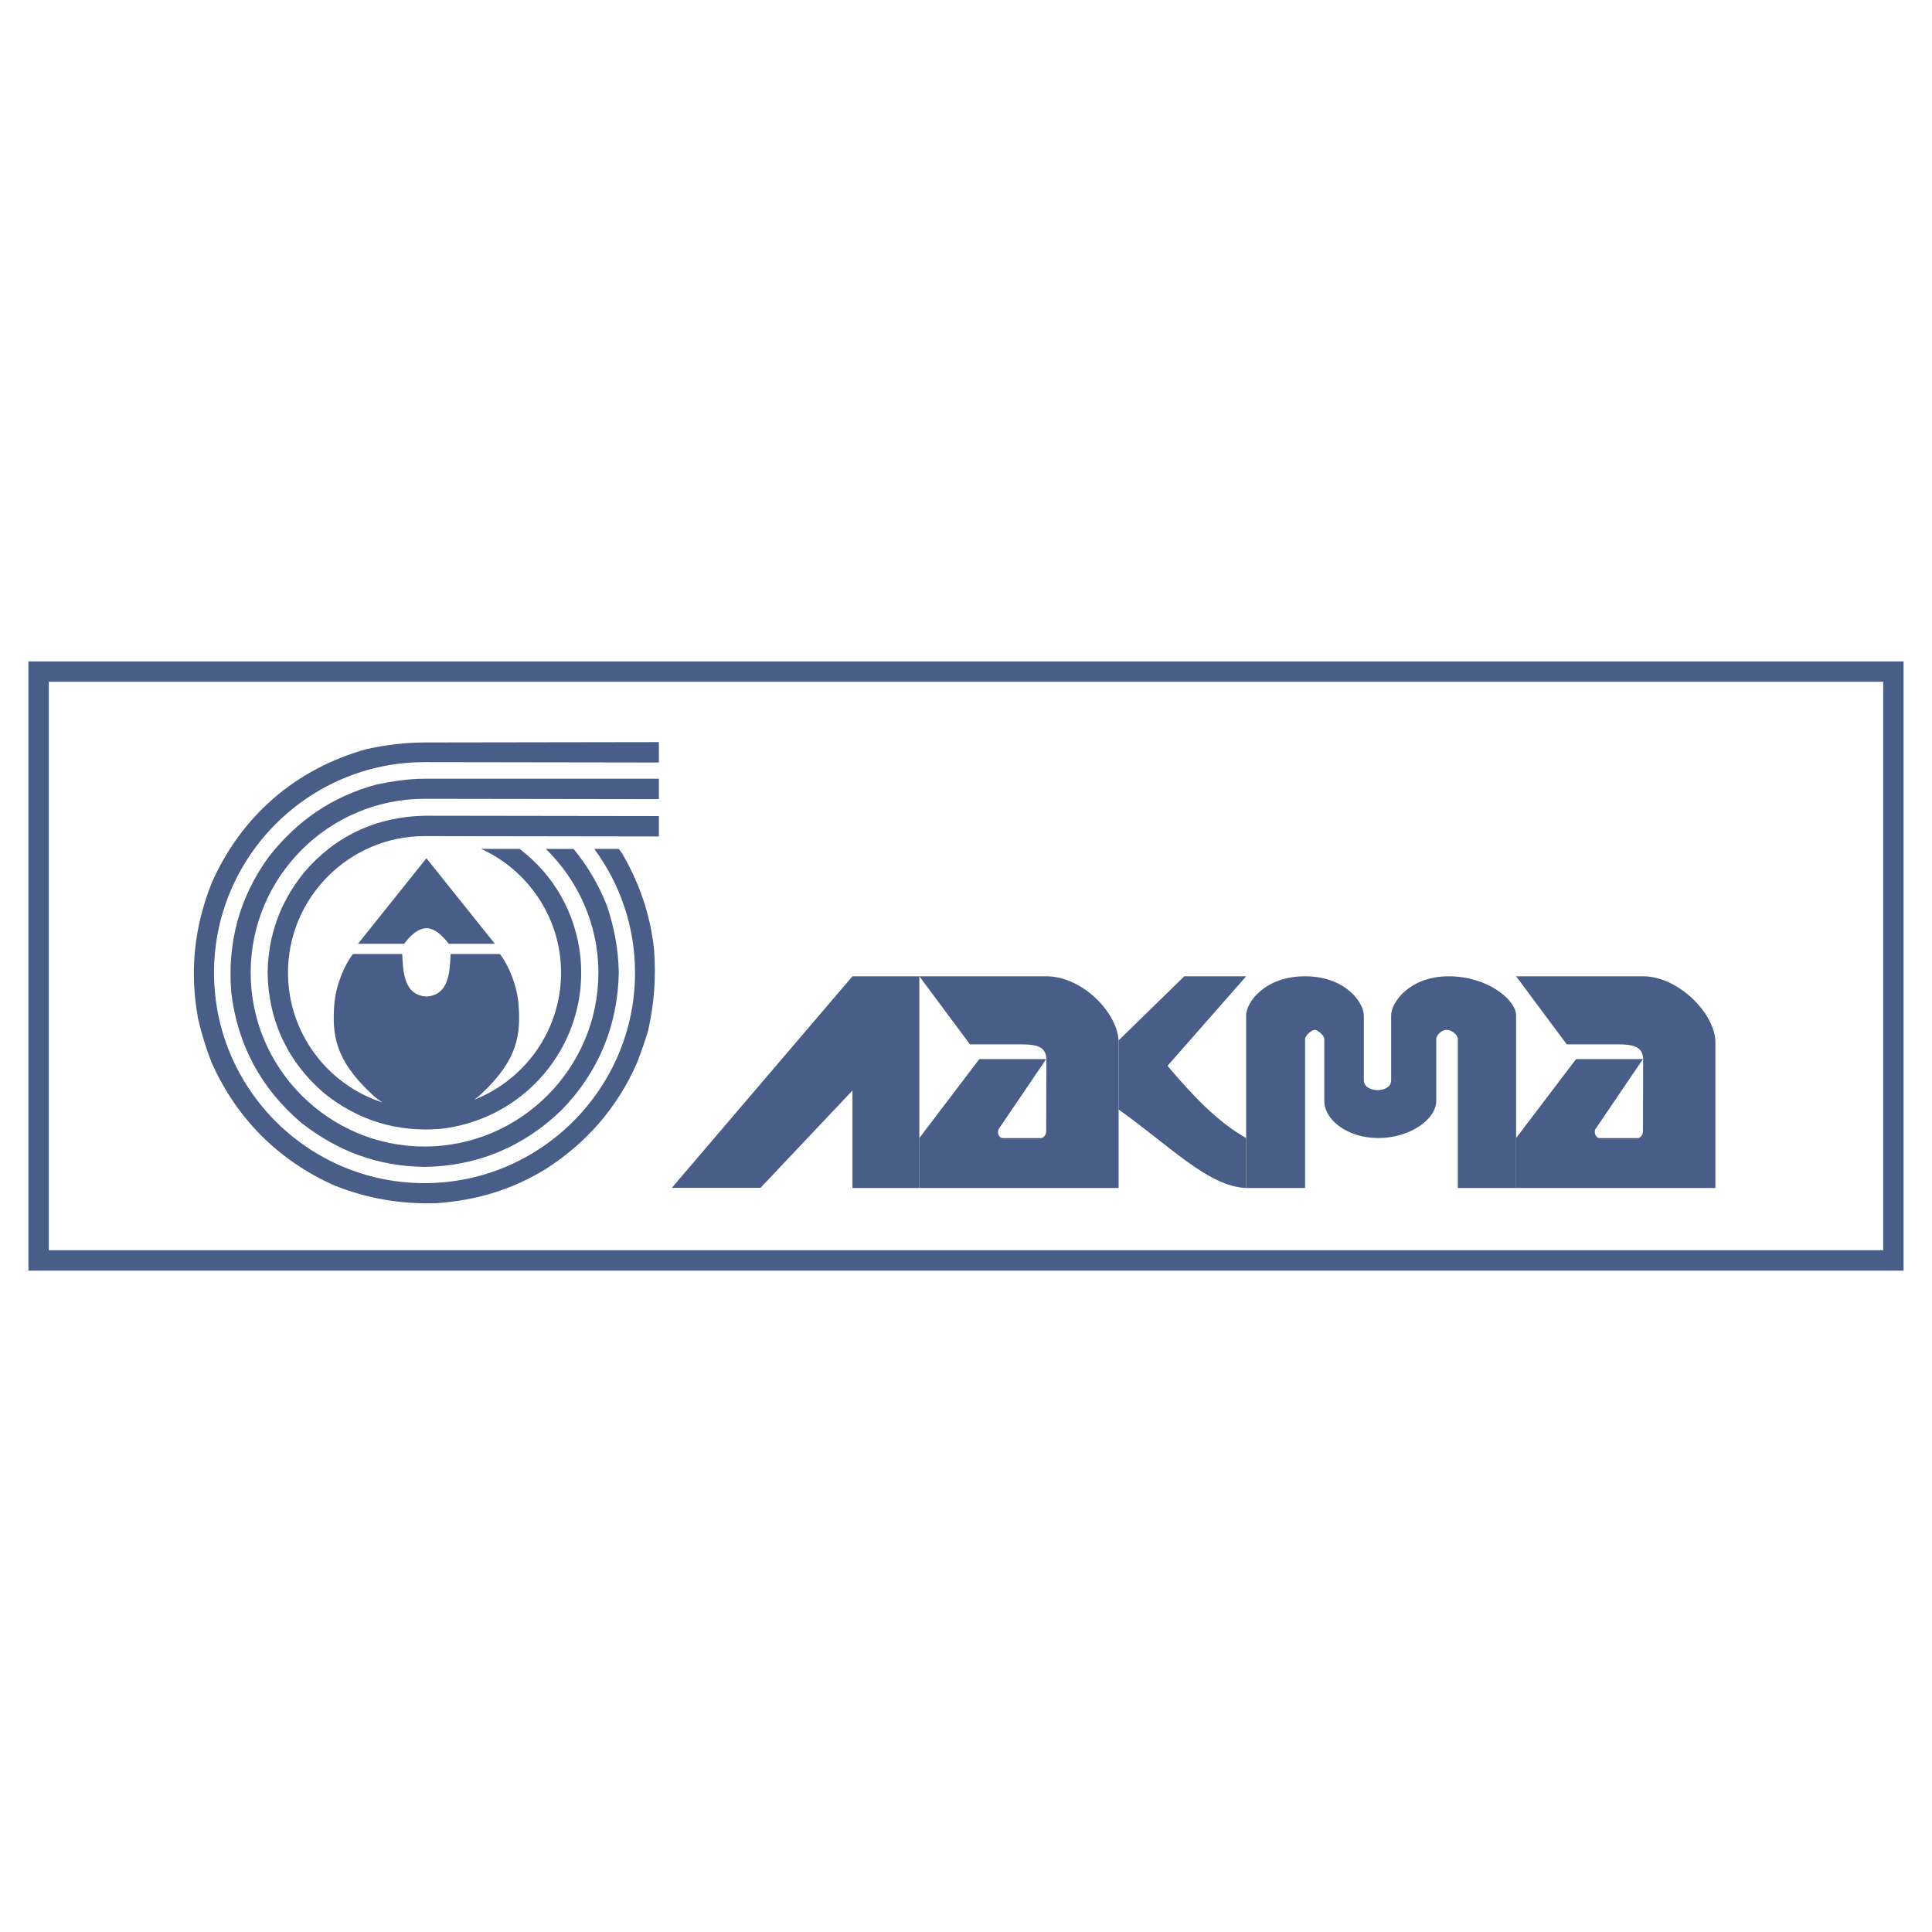
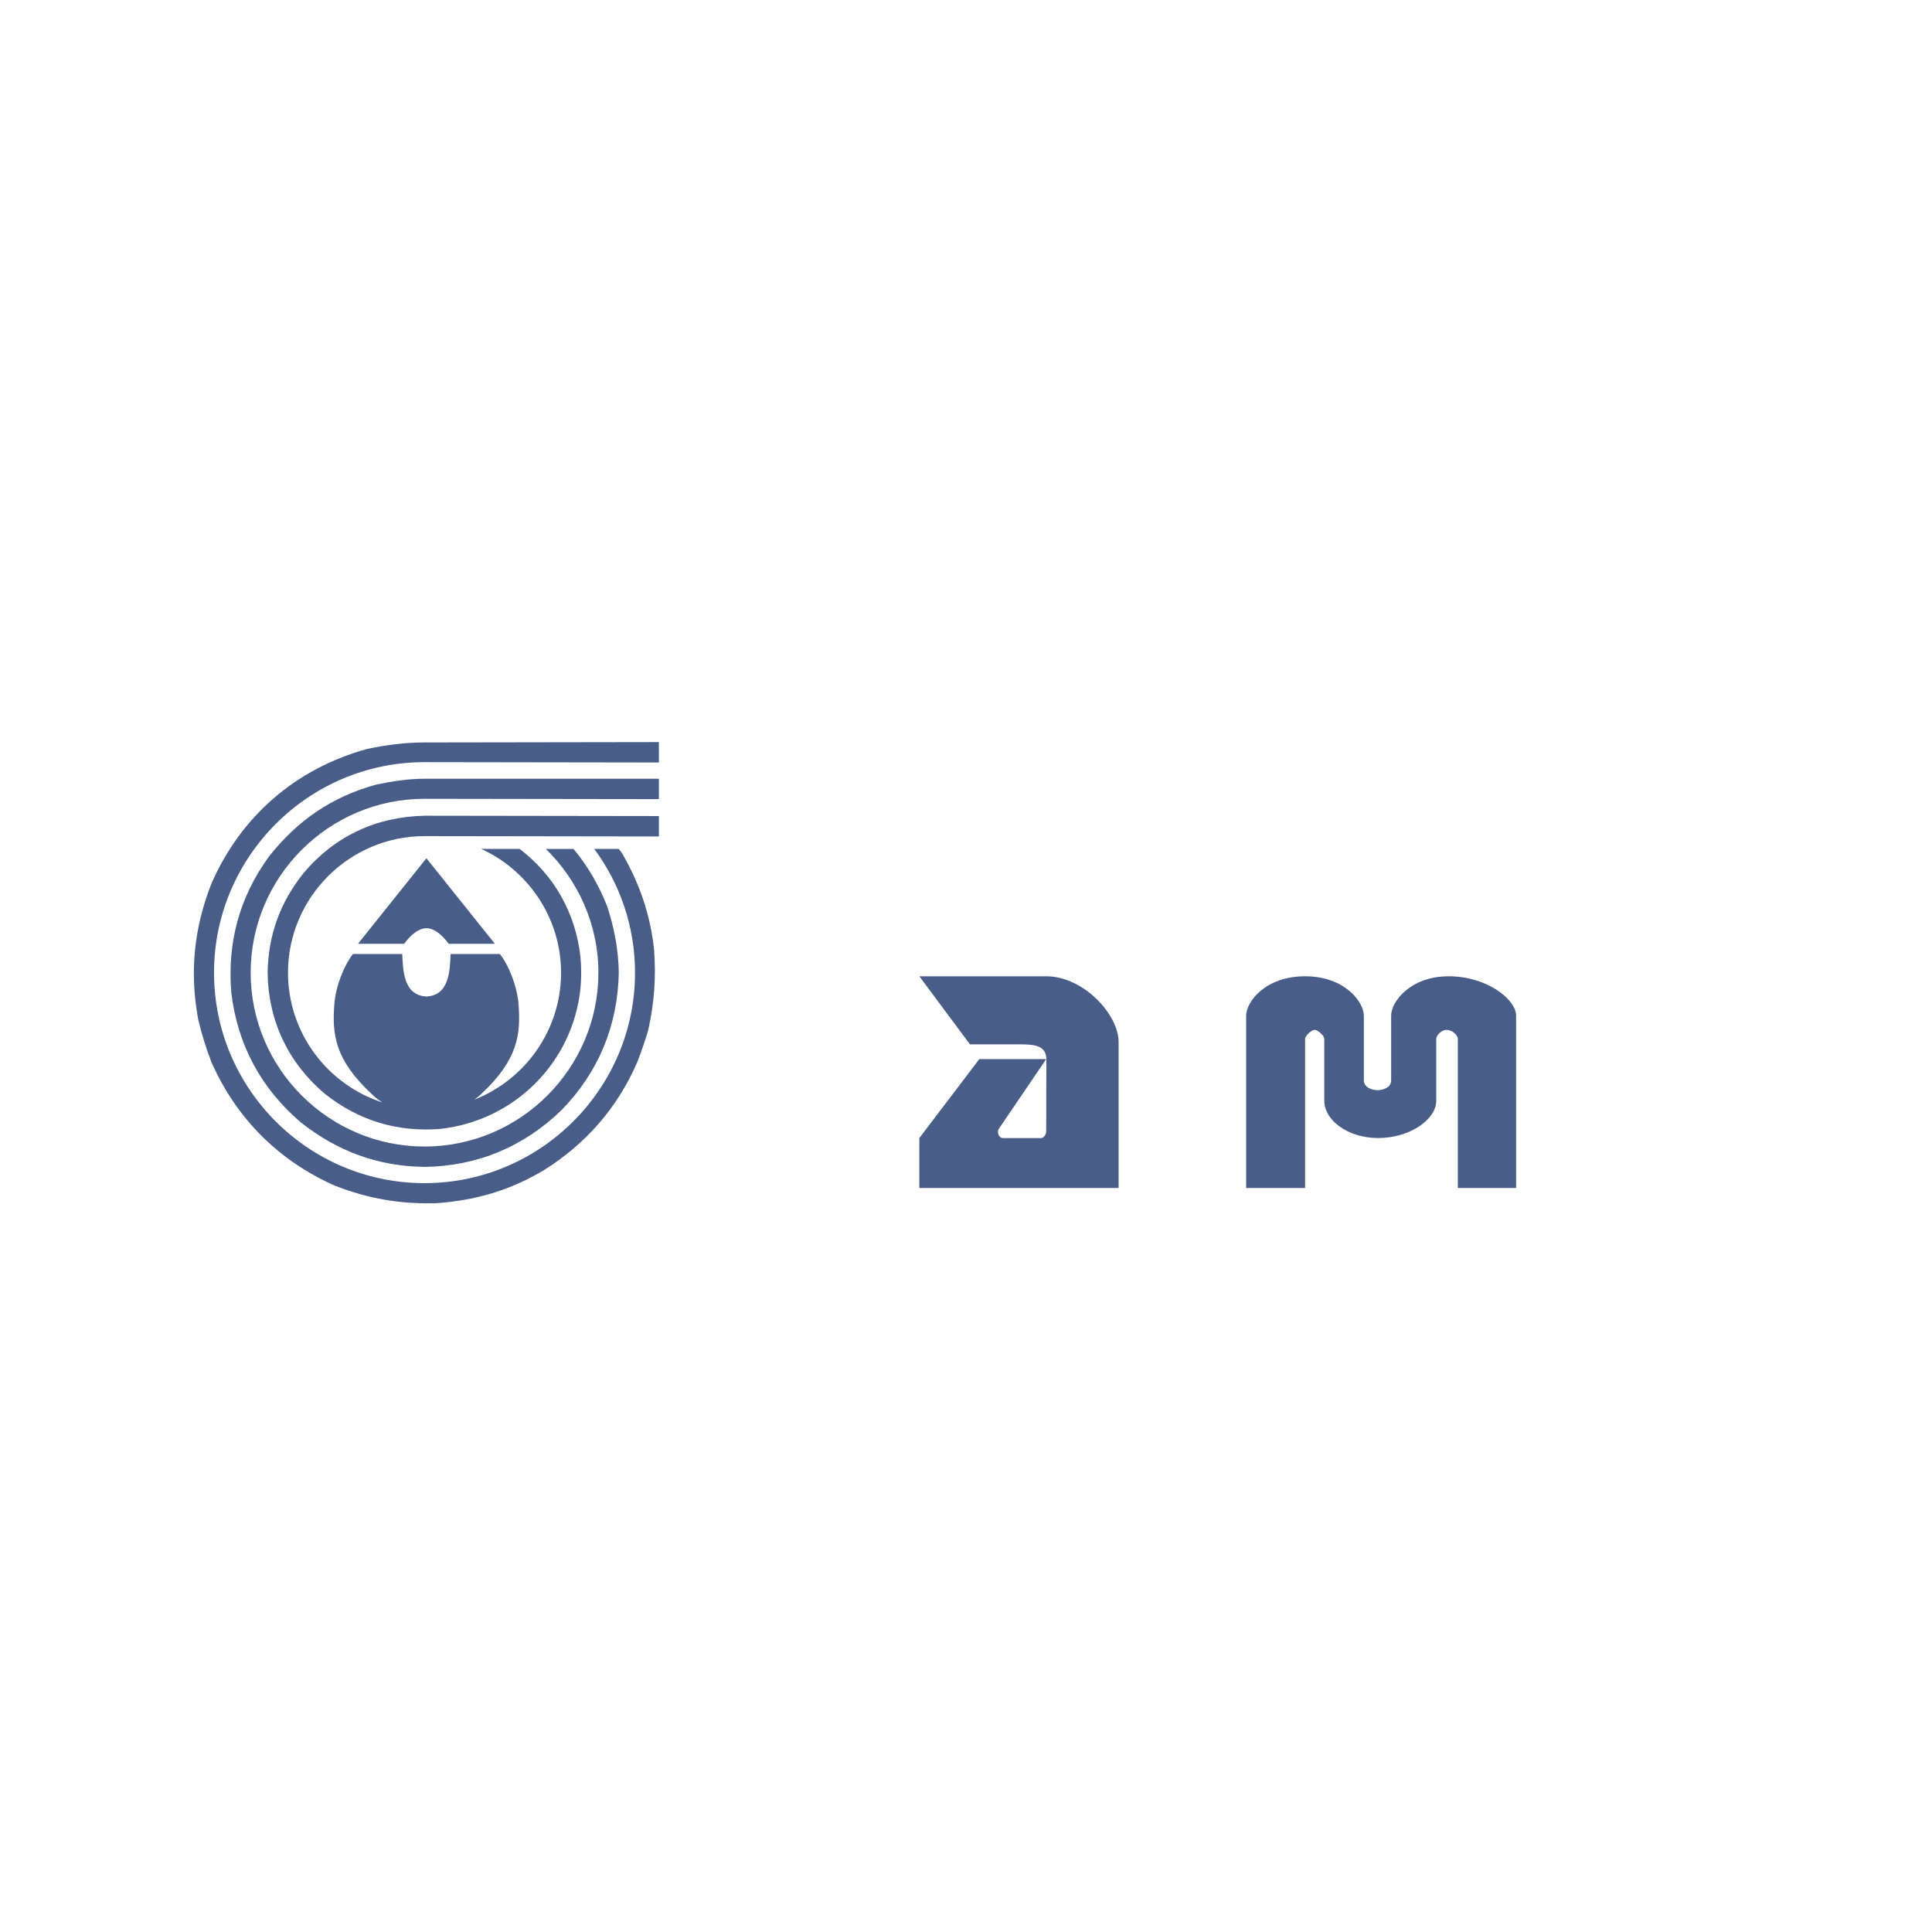
<svg xmlns="http://www.w3.org/2000/svg" version="1.0" id="Layer_1" x="0px" y="0px" width="192.756px" height="192.756px" viewBox="0 0 192.756 192.756" enable-background="new 0 0 192.756 192.756" xml:space="preserve">
  <g>
-     <polygon fill-rule="evenodd" clip-rule="evenodd" fill="#FFFFFF" points="0,0 192.756,0 192.756,192.756 0,192.756 0,0  " />
-     <path fill-rule="evenodd" clip-rule="evenodd" fill="#485E88" d="M2.834,65.987h187.086v60.783H2.834V65.987L2.834,65.987z    M187.887,68.022v56.712H4.87V68.022H187.887L187.887,68.022z" />
    <path fill-rule="evenodd" clip-rule="evenodd" fill="#485E88" d="M42.545,92.61c0.707,0,1.466,0.534,2.224,1.552h4.604   l-6.828-8.535l-6.828,8.535h4.604C41.08,93.145,41.838,92.61,42.545,92.61L42.545,92.61z M65.737,81.419v2.035L42.355,83.42   c-7.518,0-13.622,6.138-13.622,13.621c0,6.035,3.949,11.174,9.415,12.949c-0.379-0.24-0.759-0.533-1.086-0.861   c-3.673-3.414-3.932-5.982-3.707-8.914c0.138-1.846,0.982-3.915,1.862-5.036h4.914c0.086,1.587,0.086,4.122,2.414,4.243   c2.328-0.121,2.328-2.656,2.414-4.243h4.914c0.879,1.121,1.725,3.19,1.862,5.036c0.224,2.932-0.034,5.5-3.707,8.914   c-0.225,0.225-0.466,0.414-0.707,0.586c5.052-1.982,8.656-6.914,8.656-12.674c0-5.448-3.276-10.207-7.966-12.345h3.828   c3.379,2.552,5.586,6.345,6.069,10.76c0.104,1.034,0.104,2.138,0,3.207c-0.793,7.381-6.586,13.139-13.966,13.967   c-4.311,0.346-8.174-0.828-11.553-3.518c-3.655-3.104-5.621-7.275-5.69-12.07c0.069-3.758,1.241-7,3.586-9.931   c3.104-3.69,7.242-5.621,12.07-5.725L65.737,81.419L65.737,81.419z M65.737,77.695v2.035l-23.382-0.034   c-9.552,0-17.346,7.793-17.346,17.346c0,9.553,7.794,17.348,17.346,17.348c9.553,0,17.347-7.795,17.347-17.348   c0-4.827-2.035-9.207-5.242-12.345h2.759c1.379,1.655,2.483,3.518,3.345,5.69c0.724,2.172,1.138,4.379,1.172,6.655   c-0.104,5.311-2.035,9.934-5.69,13.691c-3.794,3.689-8.449,5.621-13.691,5.689c-4.69-0.068-8.656-1.551-12.312-4.414   c-4-3.414-6.345-7.758-6.966-12.967c-0.414-4.965,0.793-9.518,3.759-13.586c2.828-3.587,6.277-5.966,10.691-7.173   c1.655-0.345,3.207-0.586,4.862-0.586H65.737L65.737,77.695z M65.737,74.04v2.035L42.355,76.04   c-11.587,0-21.002,9.449-21.002,21.001c0,11.588,9.415,21.002,21.002,21.002c11.553,0,21.002-9.414,21.002-21.002   c0-4.62-1.518-8.896-4.069-12.345h2.448c0.104,0.138,0.207,0.276,0.31,0.414c1.759,3,2.828,6.139,3.208,9.587   c0.207,2.793,0.034,5.344-0.586,8.104c-0.311,1.068-0.69,2.139-1.104,3.207c-1.966,4.518-5.104,8.104-9.277,10.725   c-3.379,2.035-6.862,3.035-10.759,3.311c-3.587,0.104-6.794-0.447-10.139-1.758c-5.586-2.482-9.794-6.689-12.277-12.277   c-0.552-1.414-1-2.861-1.345-4.346c-0.862-4.689-0.414-9.104,1.345-13.552c2.966-6.725,8.415-11.415,15.484-13.38   c1.931-0.414,3.828-0.655,5.793-0.655L65.737,74.04L65.737,74.04z" />
-     <polygon fill-rule="evenodd" clip-rule="evenodd" fill="#485E88" points="85.049,118.525 85.049,108.801 75.876,118.51    67.03,118.51 85.049,97.404 91.723,97.404 91.723,118.525 85.049,118.525  " />
    <path fill-rule="evenodd" clip-rule="evenodd" fill="#485E88" d="M91.723,113.543v4.982h19.881v-14.553   c0-2.775-3.518-6.568-7.225-6.568H91.723l5.052,6.793h5.121c1.414,0,2.501,0.172,2.501,1.518l-0.018,7.225   c0,0.242-0.259,0.604-0.5,0.604h-3.846c-0.345,0-0.62-0.568-0.362-0.947l4.708-6.932h-6.673L91.723,113.543L91.723,113.543z" />
-     <path fill-rule="evenodd" clip-rule="evenodd" fill="#485E88" d="M151.263,113.543v4.982h19.881v-14.553   c0-2.775-3.638-6.568-7.225-6.568h-12.656l5.052,6.793h5.121c1.414,0,2.501,0.172,2.501,1.518l-0.018,7.225   c0,0.242-0.259,0.604-0.5,0.604h-3.846c-0.345,0-0.62-0.568-0.361-0.947l4.707-6.932h-6.673L151.263,113.543L151.263,113.543z" />
-     <path fill-rule="evenodd" clip-rule="evenodd" fill="#485E88" d="M111.604,103.801l6.553-6.396h6.173l-7.846,8.932   c2.483,2.949,5.001,5.604,7.846,7.207v4.982c-3.776-0.137-7.656-4.24-12.726-7.828V103.801L111.604,103.801z" />
    <path fill-rule="evenodd" clip-rule="evenodd" fill="#485E88" d="M124.329,118.525v-17.207c0-1.328,1.862-3.914,5.88-3.914   s5.862,2.621,5.862,3.914v6.467c0,0.758,0.914,0.982,1.362,0.982c0.466,0,1.362-0.207,1.362-0.982v-6.467   c0-1.346,1.88-3.914,5.742-3.914s6.725,2.344,6.725,3.914v17.207h-5.812v-14.879c0-0.363-0.568-0.896-1.12-0.896   s-1.035,0.586-1.035,0.896v6.189c0,1.846-2.638,3.707-5.776,3.707c-3.138,0-5.396-1.844-5.396-3.707v-6.189   c0-0.328-0.655-0.896-0.966-0.896s-0.948,0.604-0.948,0.896v14.879H124.329L124.329,118.525z" />
  </g>
</svg>